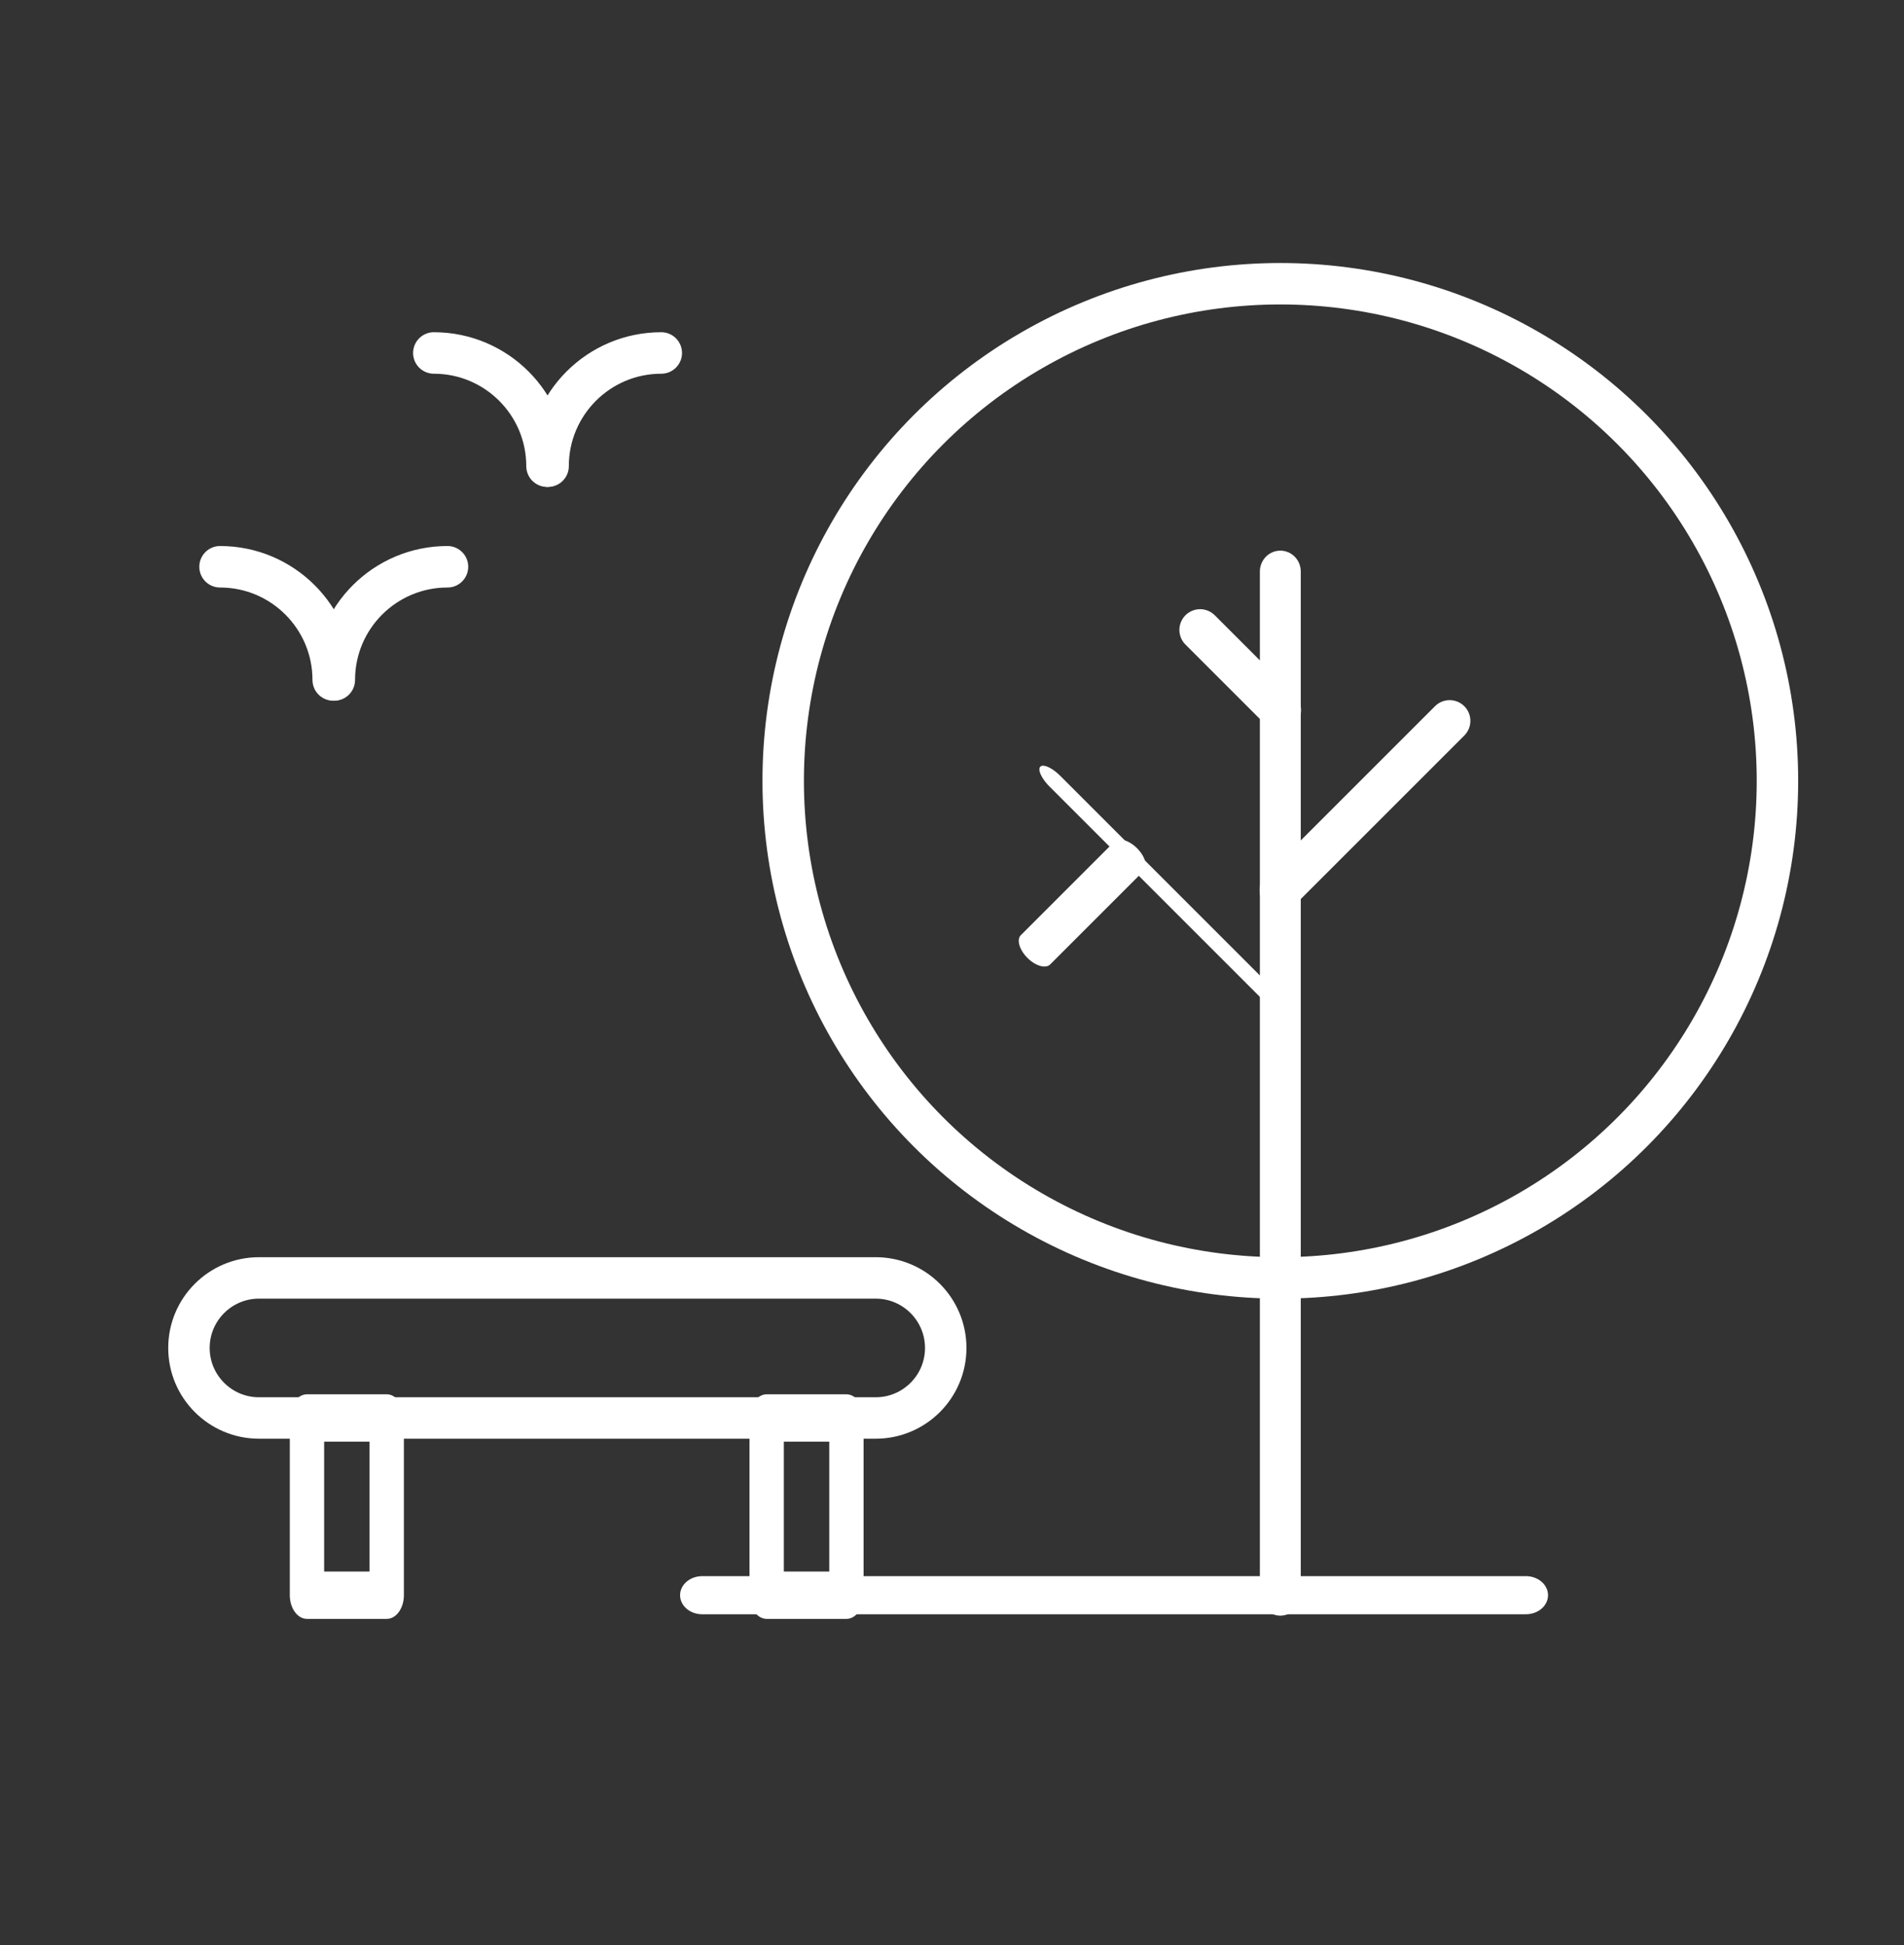
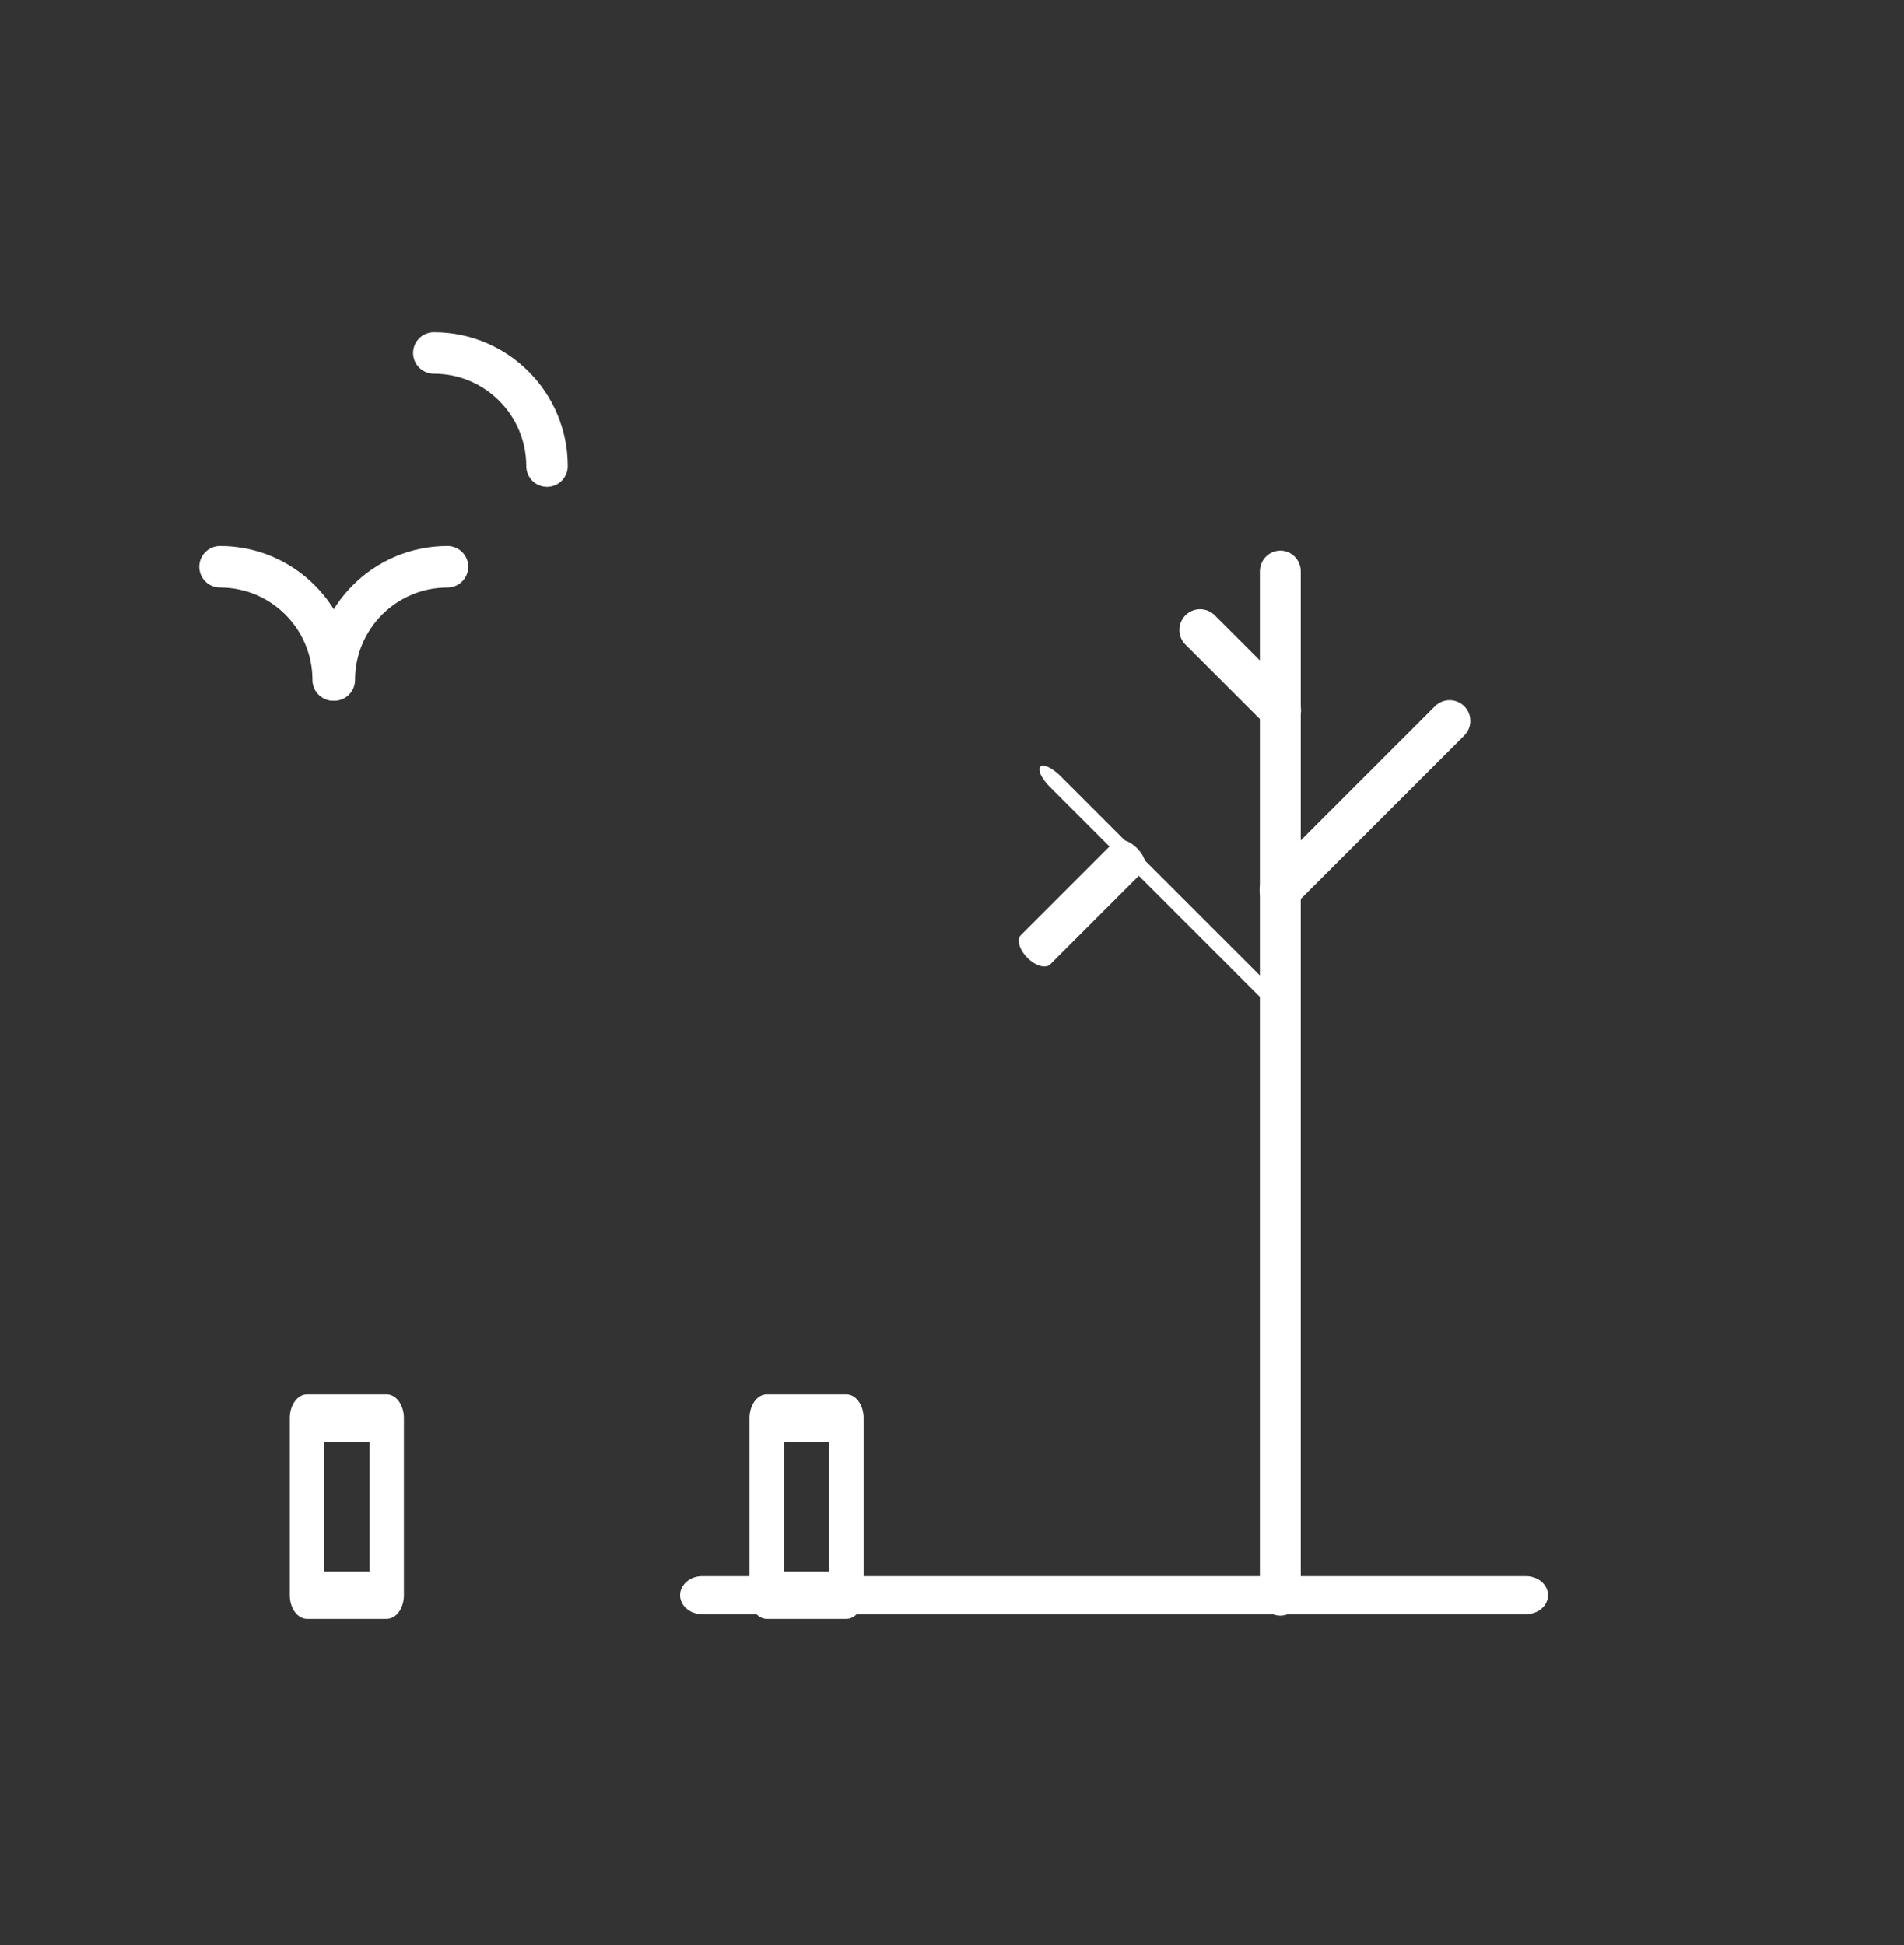
<svg xmlns="http://www.w3.org/2000/svg" width="100%" height="100%" viewBox="0 0 46 47" version="1.1" xml:space="preserve" style="fill-rule:evenodd;clip-rule:evenodd;stroke-linecap:round;stroke-linejoin:round;stroke-miterlimit:1.5;">
  <rect x="0" y="0" width="46" height="47" fill="#333333" stroke="none" />
  <g transform="matrix(1,0,0,1,0,-241)">
    <g id="leisure" transform="matrix(1,0,0,1,-170,166.246)">
      <rect x="170" y="75" width="46" height="46" style="fill:none;" />
      <g transform="matrix(0.447,0,0,0.447,250.107,-25.425)">
        <g transform="matrix(1,0,0,1.021,0,-5.375)">
          <path d="M-110.011,255.025L-110.011,309.197" style="fill:none;stroke:white;stroke-width:2.21px;" />
        </g>
        <g transform="matrix(-2.039,-2.49649e-16,2.49649e-16,-2.039,-94.592,383.884)">
          <path d="M30,69C28.344,69 27,67.656 27,66" style="fill:none;stroke:white;stroke-width:1.1px;" />
        </g>
        <g transform="matrix(-2.039,-2.49649e-16,2.49649e-16,-2.039,-106.147,395.44)">
          <path d="M30,69C28.344,69 27,67.656 27,66" style="fill:none;stroke:white;stroke-width:1.1px;" />
        </g>
        <g transform="matrix(2.039,2.49649e-16,2.49649e-16,-2.039,-204.64,383.884)">
-           <path d="M30,69C28.344,69 27,67.656 27,66" style="fill:none;stroke:white;stroke-width:1.1px;" />
-         </g>
+           </g>
        <g transform="matrix(2.039,2.49649e-16,2.49649e-16,-2.039,-216.195,395.44)">
          <path d="M30,69C28.344,69 27,67.656 27,66" style="fill:none;stroke:white;stroke-width:1.1px;" />
        </g>
        <g transform="matrix(1.16,0,0,1,22.604,0)">
          <path d="M-141.261,310.338L-102.88,310.338" style="fill:none;stroke:white;stroke-width:2.06px;" />
        </g>
-         <path d="M-128.095,296.974C-128.095,294.884 -129.791,293.188 -131.881,293.188L-165.212,293.188C-167.301,293.188 -168.998,294.884 -168.998,296.974C-168.998,299.063 -167.301,300.759 -165.212,300.759L-131.881,300.759C-129.791,300.759 -128.095,299.063 -128.095,296.974Z" style="fill:none;stroke:white;stroke-width:2.24px;" />
        <g transform="matrix(0.725,0,0,1,-19.589,0)">
          <rect x="-163.012" y="300.759" width="5.945" height="9.579" style="fill:none;stroke:white;stroke-width:2.56px;" />
        </g>
        <g transform="matrix(0.725,0,0,1,-44.435,0)">
          <rect x="-163.012" y="300.759" width="5.945" height="9.579" style="fill:none;stroke:white;stroke-width:2.56px;" />
        </g>
        <g transform="matrix(1,0,0,1,0,-6.192)">
-           <circle cx="-110.011" cy="272.511" r="26.869" style="fill:none;stroke:white;stroke-width:2.24px;" />
-         </g>
+           </g>
        <path d="M-110.011,262.496L-114.346,258.162" style="fill:none;stroke:white;stroke-width:2.24px;" />
        <g transform="matrix(1.864,0.864,0.864,1.864,-132.102,-116.075)">
          <path d="M-110.011,262.496L-114.346,258.162" style="fill:none;stroke:white;stroke-width:0.82px;" />
        </g>
        <path d="M-110.011,272.23L-100.859,263.078" style="fill:none;stroke:white;stroke-width:2.24px;" />
        <g transform="matrix(0.776,0.224,0.224,0.776,-98.854,88.845)">
          <path d="M-110.011,272.23L-100.859,263.078" style="fill:none;stroke:white;stroke-width:2.24px;" />
        </g>
      </g>
    </g>
  </g>
</svg>